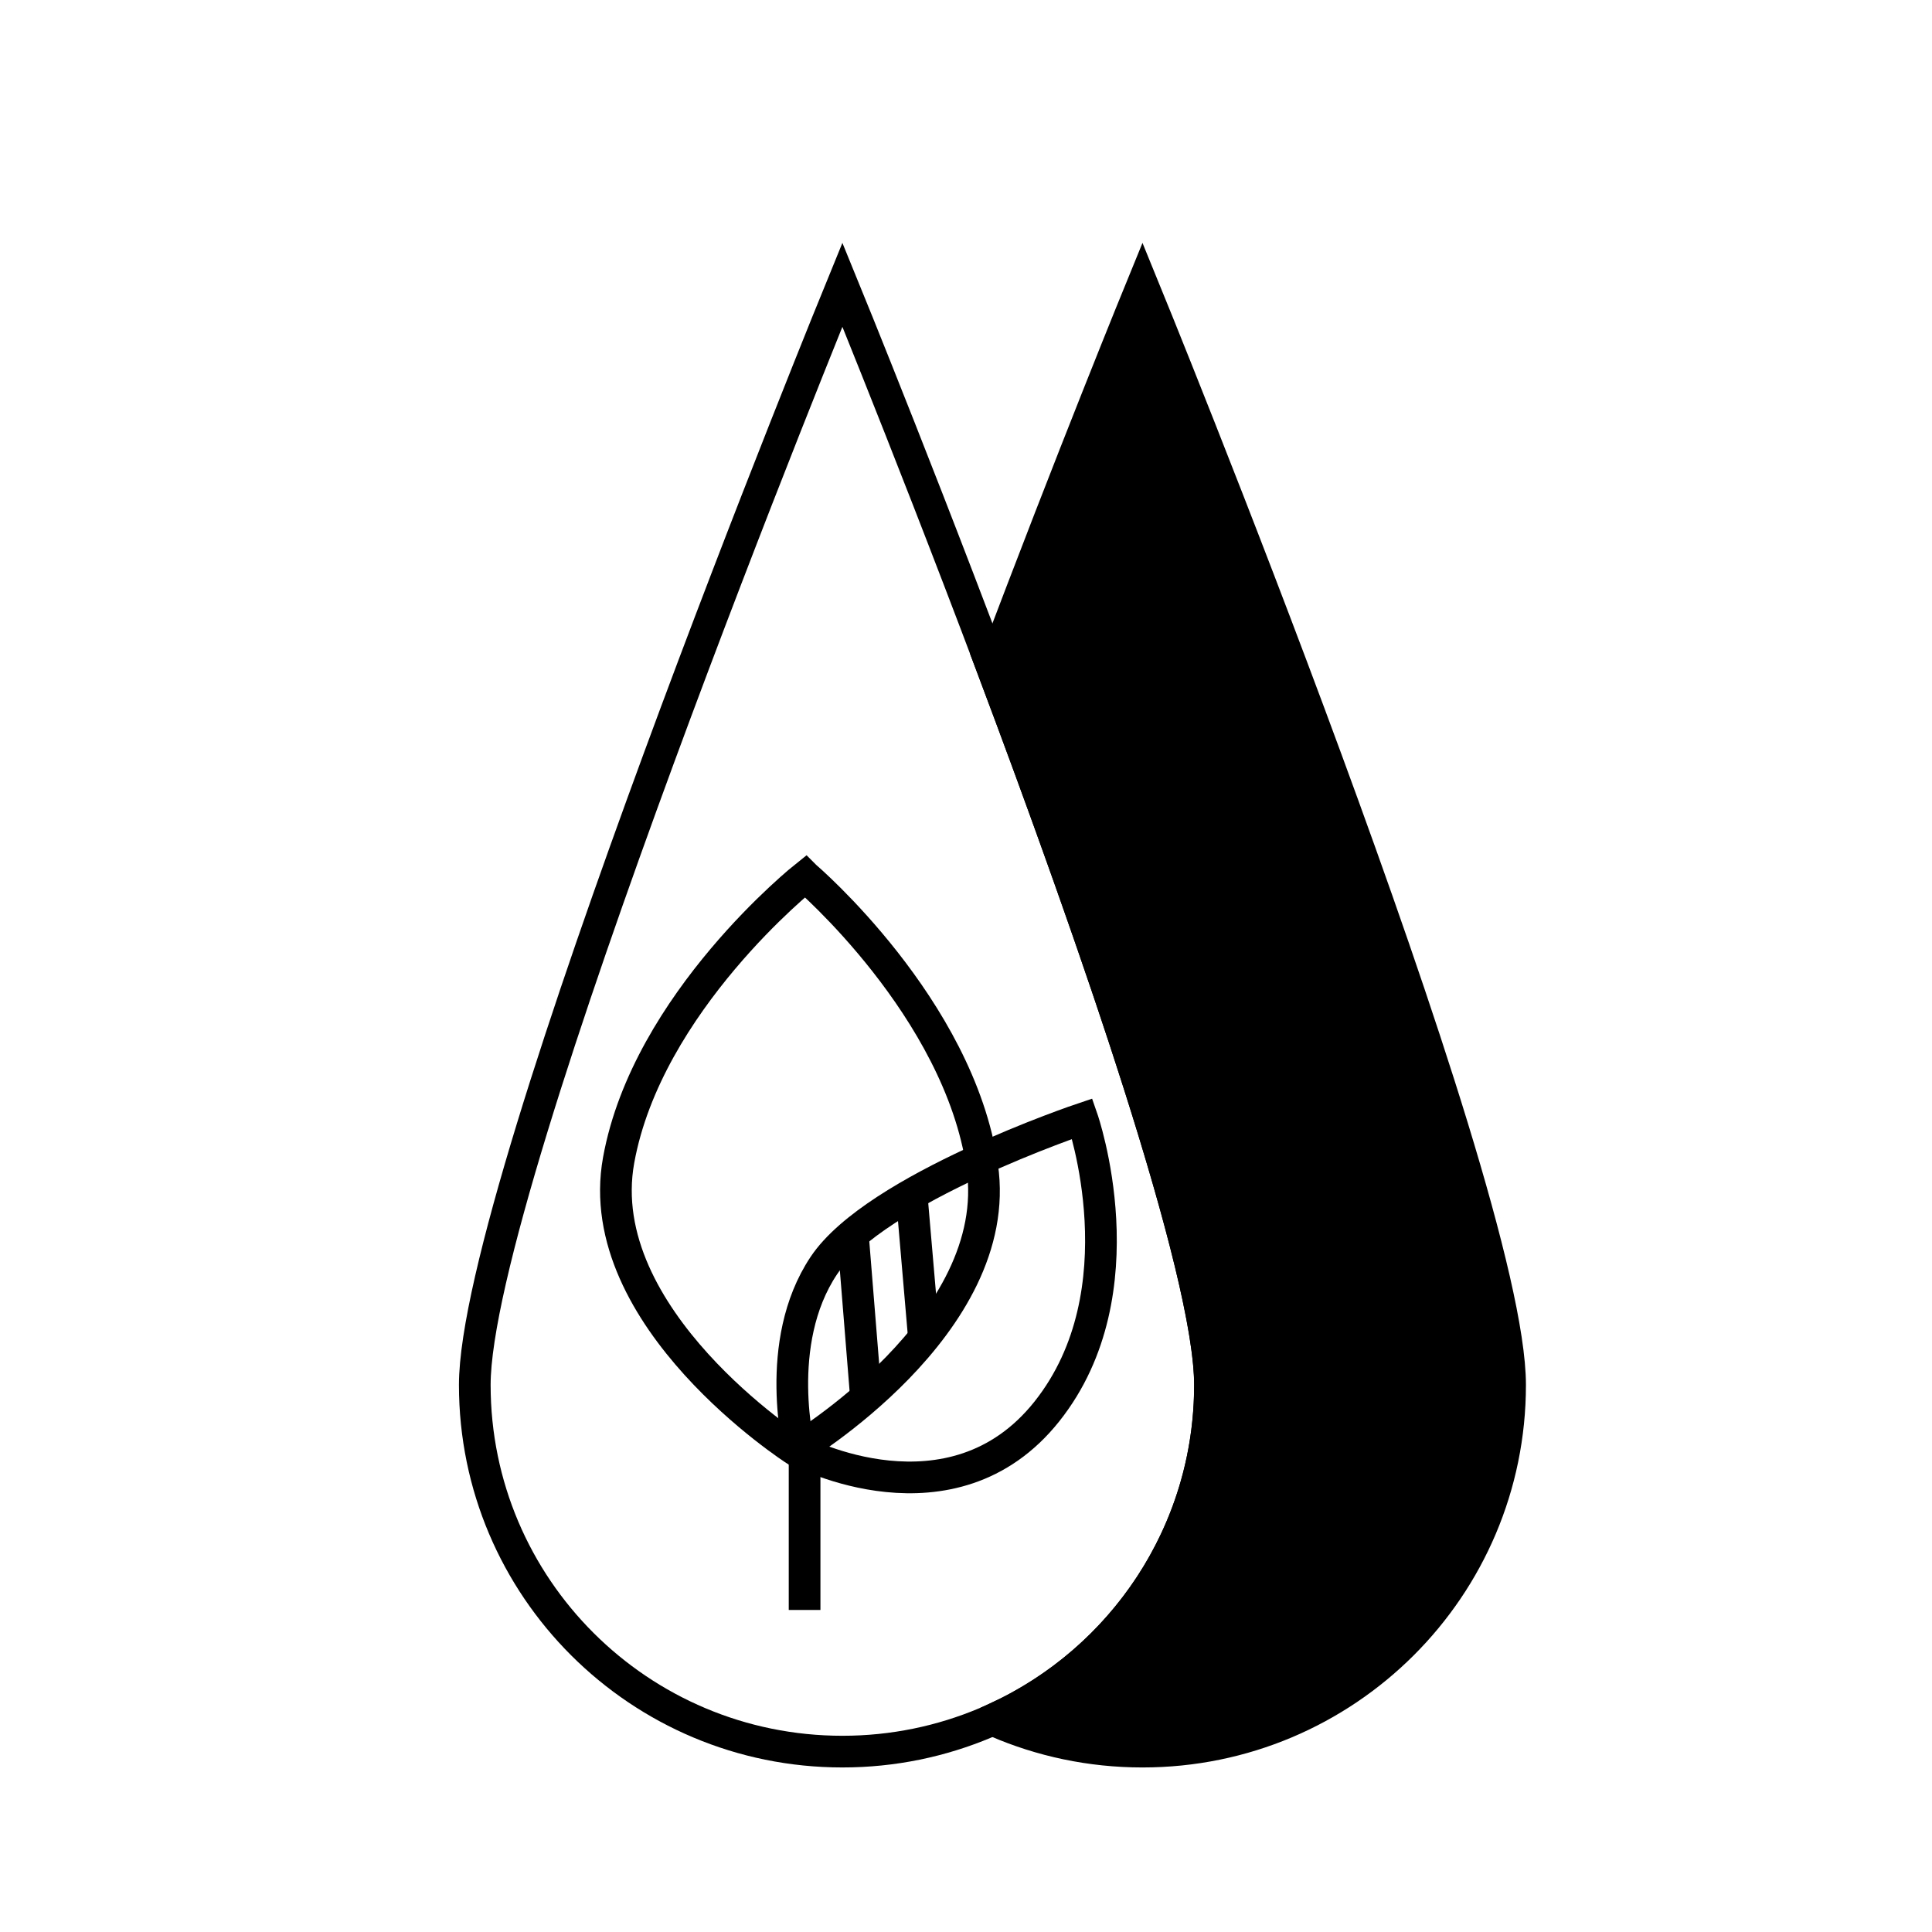
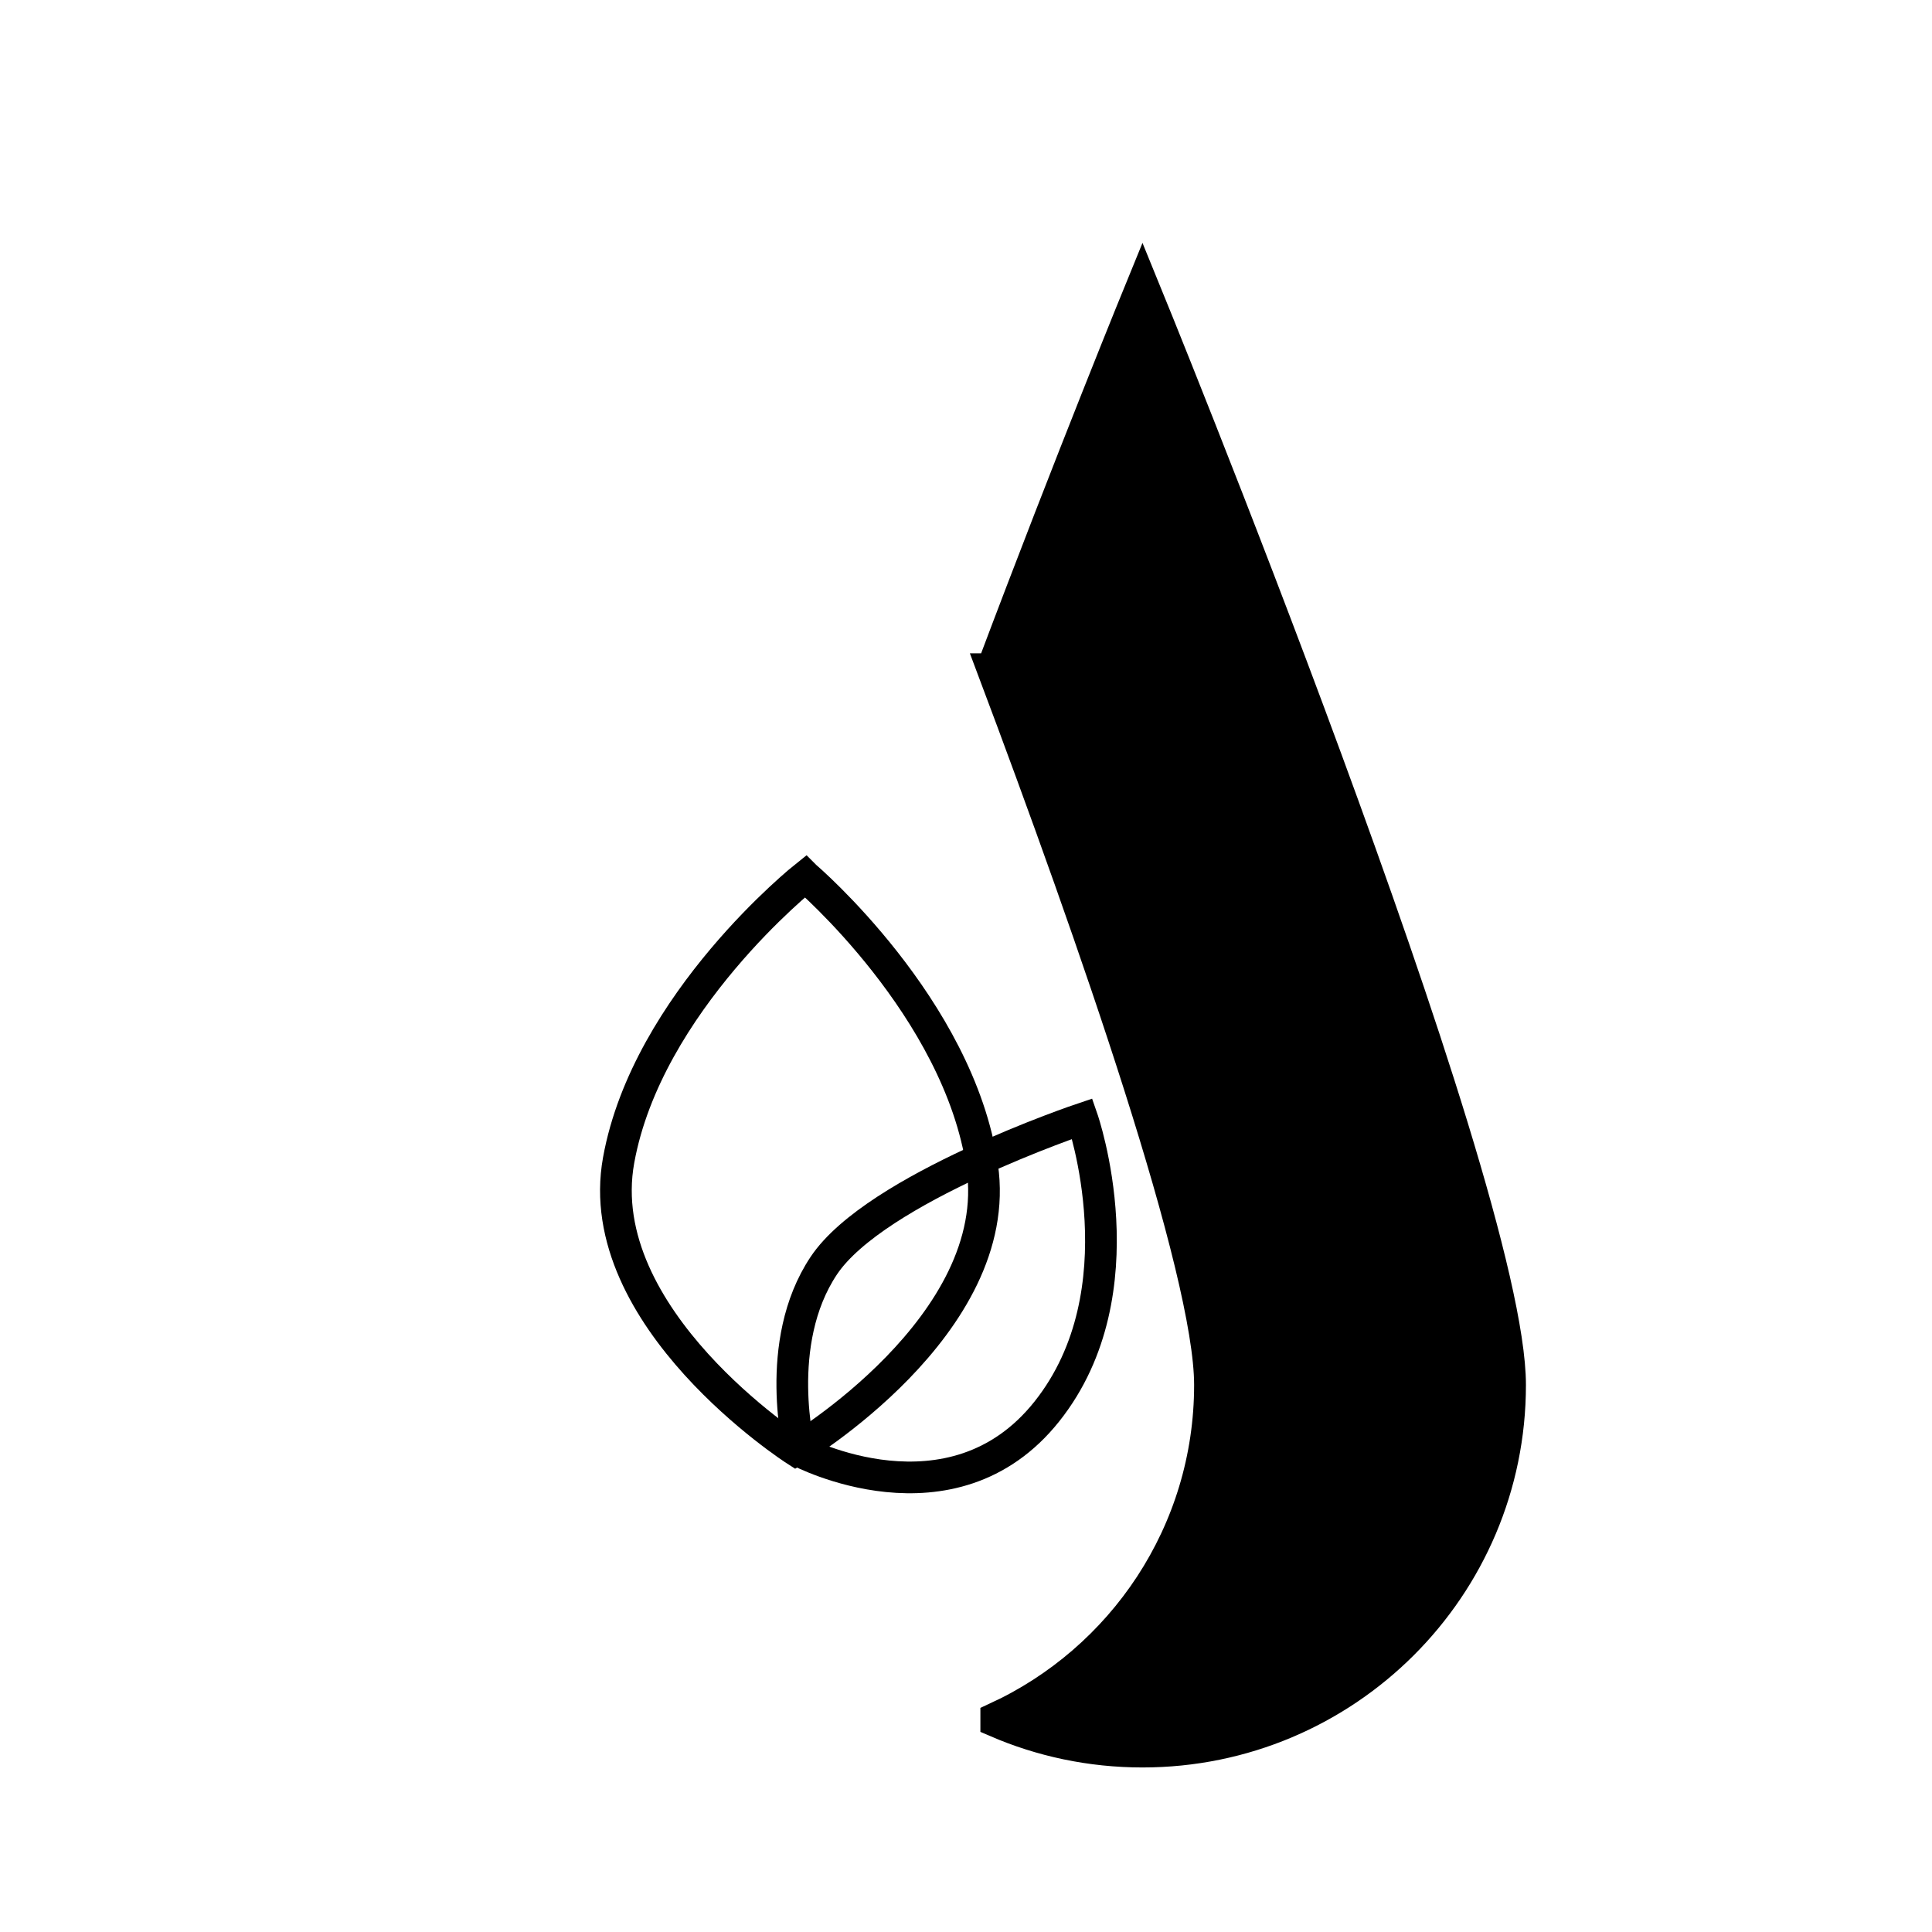
<svg xmlns="http://www.w3.org/2000/svg" width="800px" height="800px" version="1.1" viewBox="144 144 512 512">
  <defs>
    <clipPath id="b">
-       <path d="m222 171h291v480.9h-291z" />
-     </clipPath>
+       </clipPath>
    <clipPath id="a">
      <path d="m359 171h233v480.9h-233z" />
    </clipPath>
  </defs>
  <g clip-path="url(#b)">
-     <path transform="matrix(1.679 0 0 1.679 148.09 148.09)" d="m188.55 216.16c0-31.964-58.023-173.66-58.023-173.66s-58.023 141.69-58.023 173.66 25.977 57.876 58.023 57.876c32.046 0 58.023-25.912 58.023-57.876z" fill="none" stroke="#000000" stroke-width="5" />
-   </g>
+     </g>
  <path transform="matrix(-1.208 -1.167 -1.167 1.208 818.59 418.99)" d="m157.16 169.6s-25.722 12.987-28.073 37.067c-2.35 24.078 23.689 31.652 23.689 31.652s14.988-9.232 17.609-23.716c2.619-14.482-13.225-45.003-13.225-45.003z" fill="none" stroke="#000000" stroke-width="5" />
  <path transform="matrix(-1.679 -.029 -.029 1.679 569.3 151.77)" d="m123.84 135.85s-24.611 20.271-28.695 45.273c-4.082 25.002 28.694 45.272 28.694 45.272s32.777-20.268 28.693-45.273c-4.084-25.003-28.692-45.272-28.692-45.272z" fill="none" stroke="#000000" stroke-width="5" />
-   <path transform="matrix(-1.679 0 0 1.679 566.26 148.09)" d="m124.5 225.82v25.858" fill="none" stroke="#000000" stroke-width="5" />
-   <path transform="matrix(1.679 0 0 1.679 148.09 148.09)" d="m141.57 187.5 1.754 20.388" fill="none" stroke="#000000" stroke-width="5" />
-   <path transform="matrix(1.679 0 0 1.679 148.09 148.09)" d="m132.2 192.71 2.031 25.177" fill="none" stroke="#000000" stroke-width="5" />
  <path d="m407.16 321.37v-0.48c21.004-55.797 39.688-101.42 39.688-101.42s97.441 237.95 97.441 291.63c0 53.68-43.625 97.195-97.441 97.195-13.777 0-26.883-2.852-38.766-7.992v-0.906c33.445-15.395 56.652-49.141 56.652-88.297 0-30.105-30.652-118.18-57.574-189.73z" fill-rule="evenodd" />
  <g clip-path="url(#a)">
    <path transform="matrix(1.679 0 0 1.679 148.09 148.09)" d="m154.26 103.18v-0.286c12.507-33.225 23.632-60.393 23.632-60.393s58.023 141.69 58.023 173.66-25.977 57.876-58.023 57.876c-8.204 0-16.008-1.698-23.084-4.759v-0.54c19.915-9.167 33.734-29.261 33.734-52.578 0-17.927-18.252-70.374-34.283-112.98z" fill="none" stroke="#000000" stroke-width="5" />
  </g>
</svg>